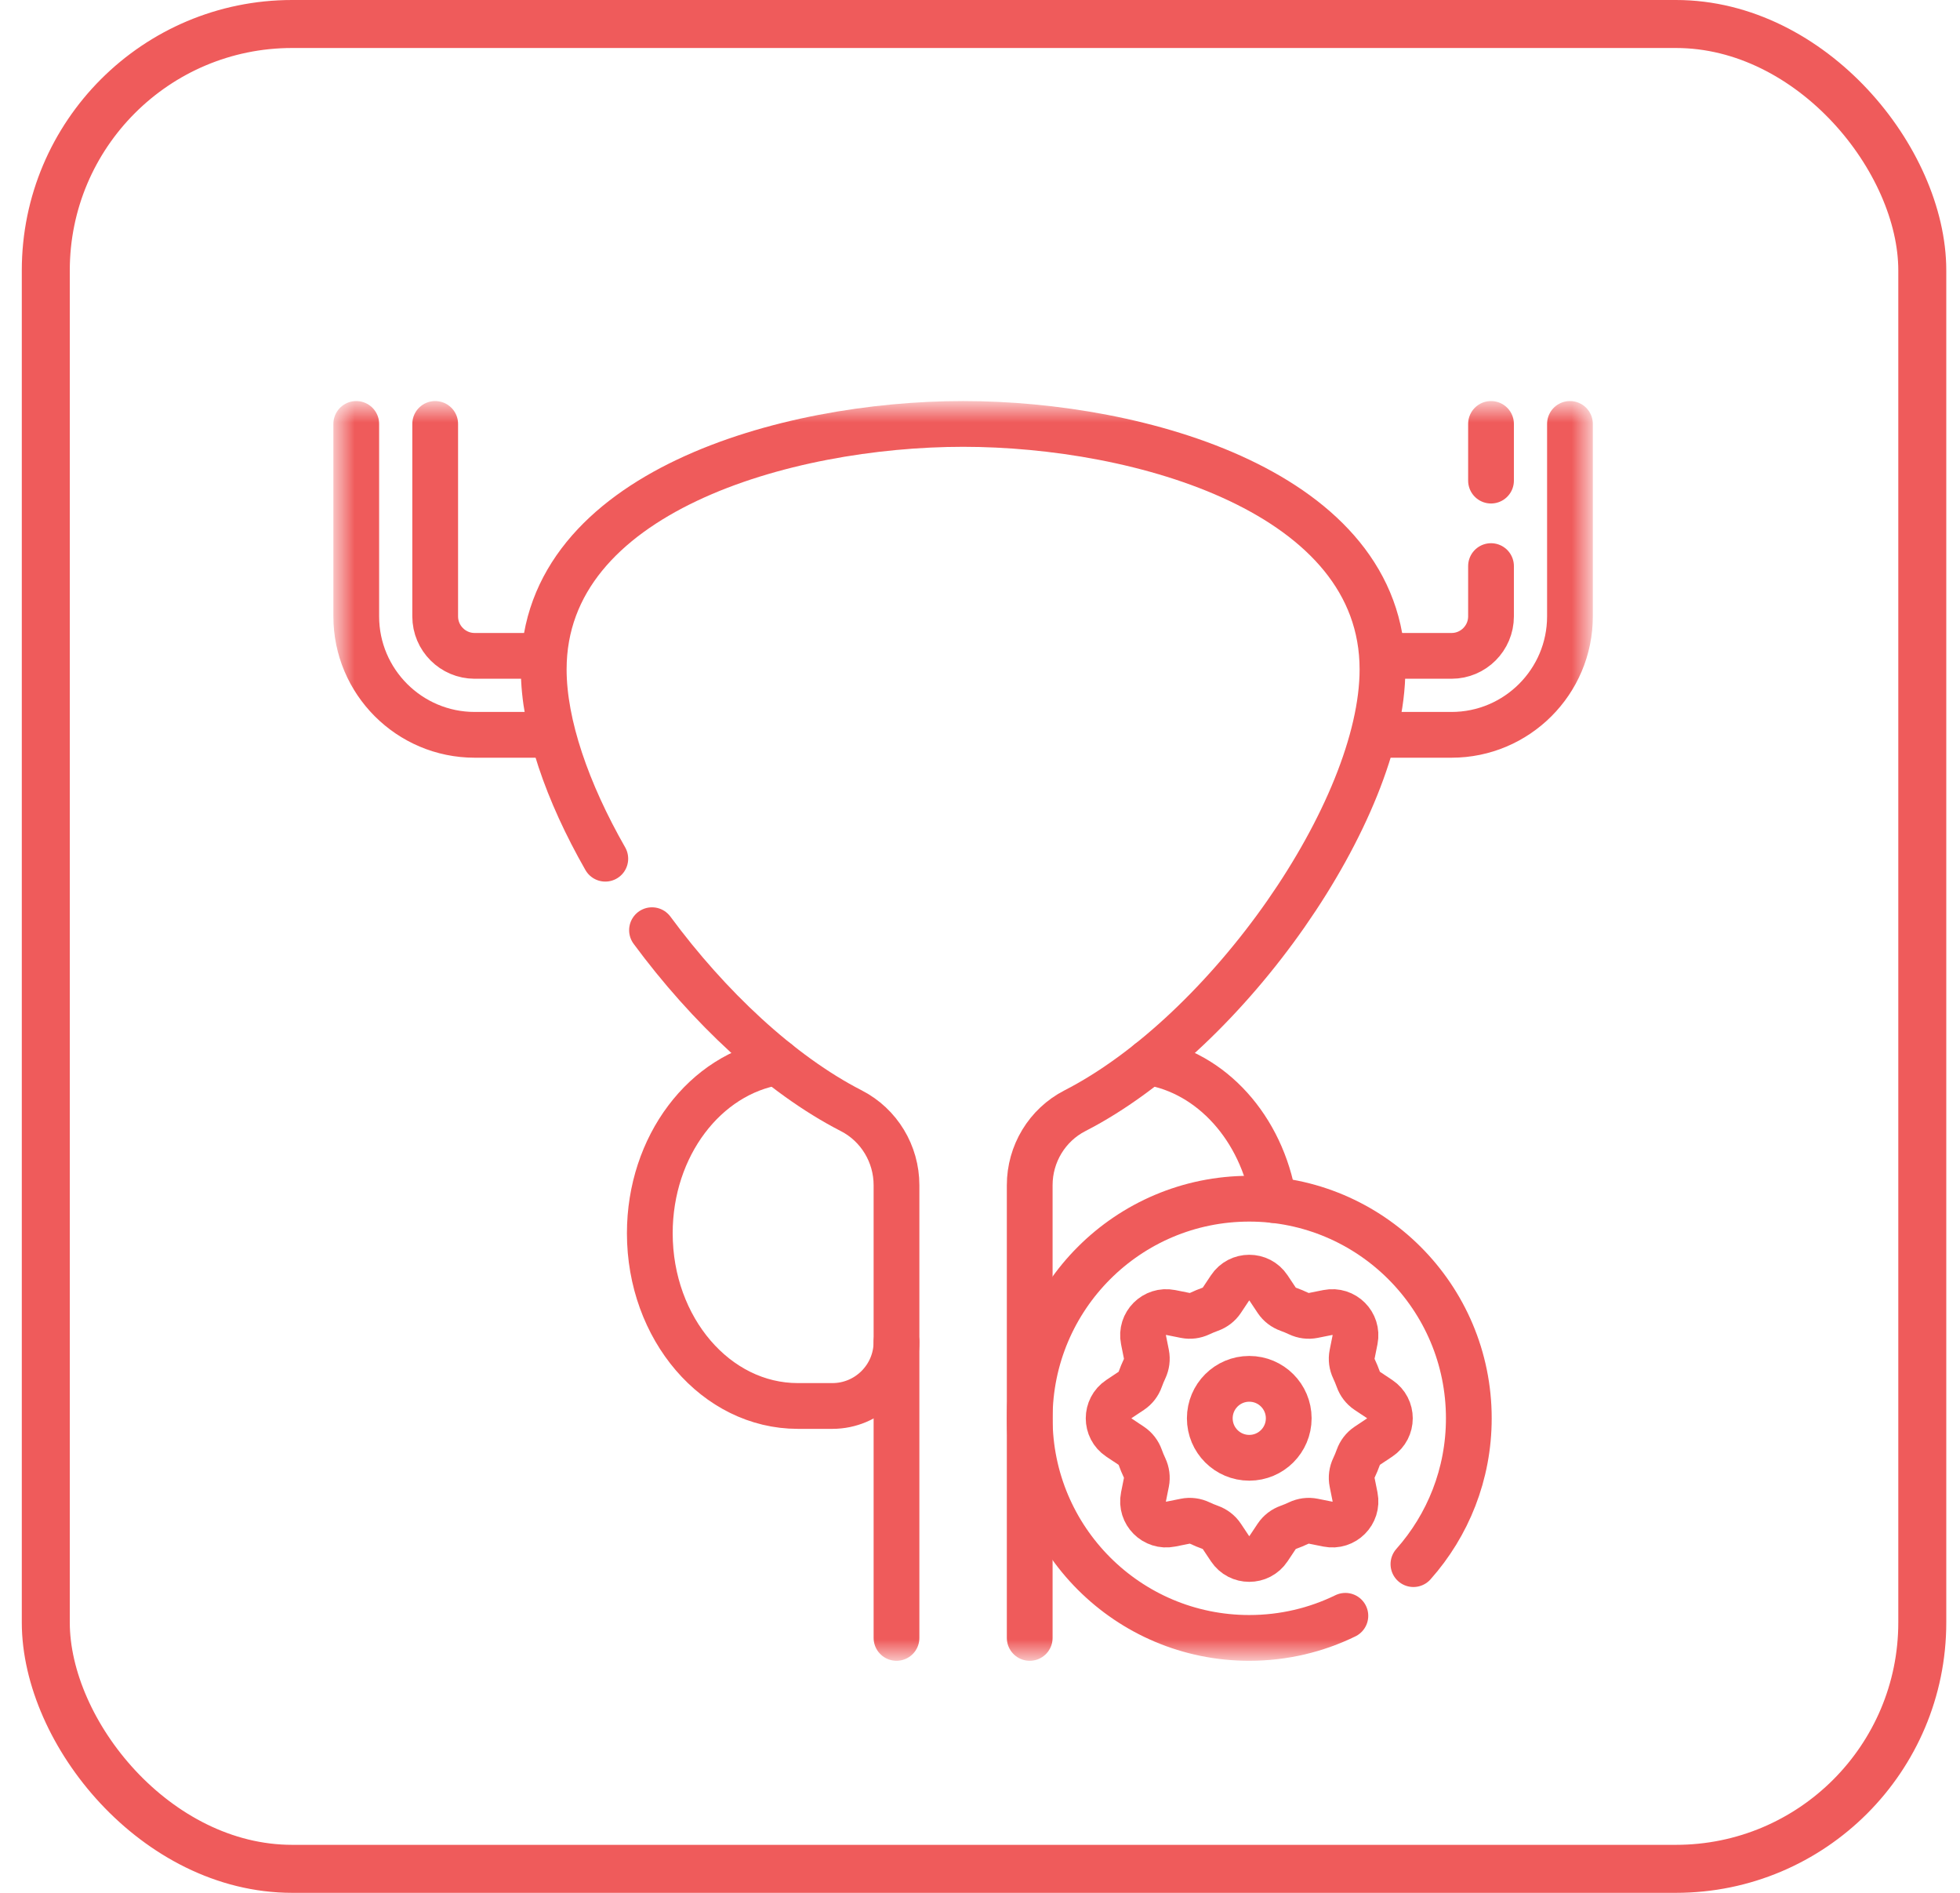
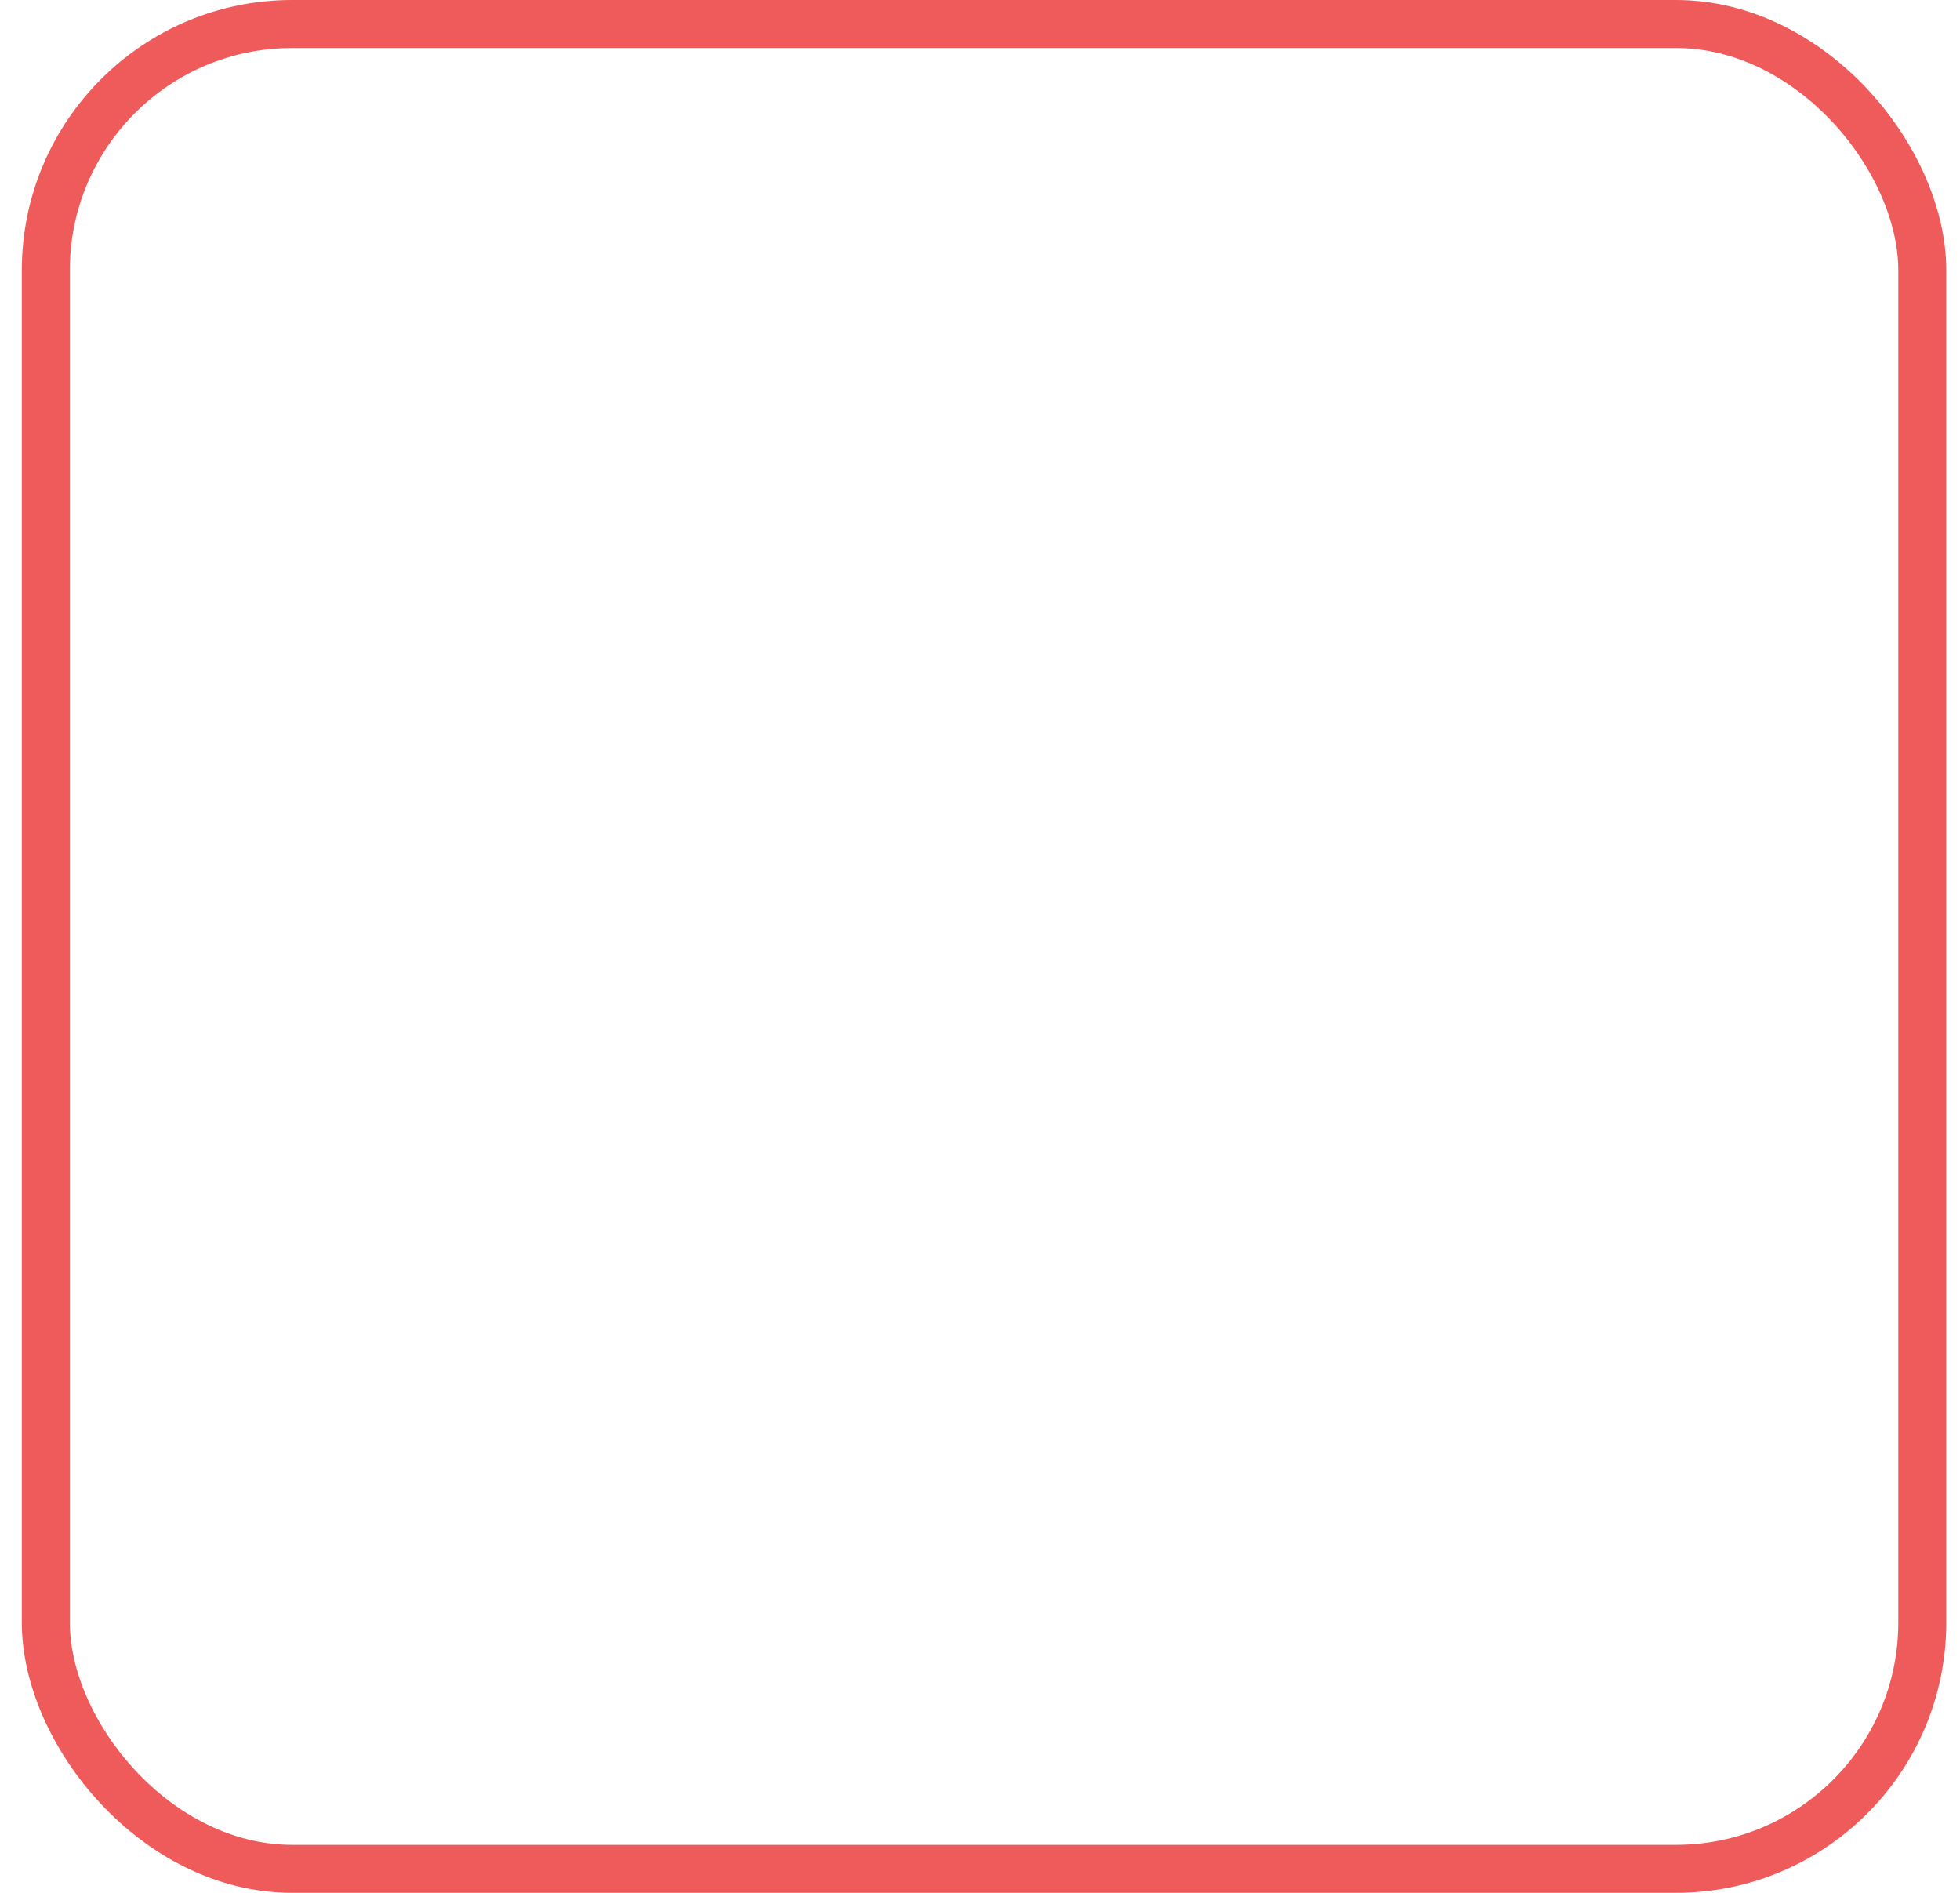
<svg xmlns="http://www.w3.org/2000/svg" width="58" height="56" viewBox="0 0 58 56" fill="none">
  <rect x="1.355" y="0.71" width="55.529" height="54.58" rx="7.29" stroke="#EF5B5B" stroke-width="1.42" />
  <mask id="mask0_1090_1414" style="mask-type:luminance" maskUnits="userSpaceOnUse" x="10" y="12" width="37" height="37">
-     <path d="M10 12H47V49H10V12Z" fill="white" />
-   </mask>
+     </mask>
  <g mask="url(#mask0_1090_1414)">
-     <path d="M12.878 12.542V18.236C12.878 18.88 13.402 19.404 14.046 19.404H16.017" stroke="#EF5B5B" stroke-width="1.354" stroke-miterlimit="10" stroke-linecap="round" stroke-linejoin="round" />
    <path d="M16.236 21.74H14.046C12.114 21.74 10.542 20.168 10.542 18.236V12.542" stroke="#EF5B5B" stroke-width="1.354" stroke-miterlimit="10" stroke-linecap="round" stroke-linejoin="round" />
    <path d="M33.998 31.425C35.852 31.725 37.336 33.379 37.69 35.504" stroke="#EF5B5B" stroke-width="1.354" stroke-miterlimit="10" stroke-linecap="round" stroke-linejoin="round" />
    <path d="M26.529 39.698C26.529 40.746 25.679 41.596 24.631 41.596H23.609C21.19 41.596 19.229 39.308 19.229 36.486C19.229 33.904 20.87 31.769 23.002 31.425" stroke="#EF5B5B" stroke-width="1.354" stroke-miterlimit="10" stroke-linecap="round" stroke-linejoin="round" />
    <path d="M19.294 27.52C20.959 29.777 23.082 31.781 25.192 32.862C26.016 33.285 26.529 34.139 26.529 35.064V48.458" stroke="#EF5B5B" stroke-width="1.354" stroke-miterlimit="10" stroke-linecap="round" stroke-linejoin="round" />
-     <path d="M17.912 25.405C16.789 23.44 16.09 21.443 16.09 19.805C16.09 14.564 23.259 12.542 28.5 12.542C33.741 12.542 40.91 14.564 40.91 19.805C40.91 23.997 36.326 30.547 31.808 32.862C30.984 33.285 30.471 34.139 30.471 35.064V48.458" stroke="#EF5B5B" stroke-width="1.354" stroke-miterlimit="10" stroke-linecap="round" stroke-linejoin="round" />
-     <path d="M41.826 46.275C42.846 45.128 43.465 43.616 43.465 41.961C43.465 38.373 40.556 35.464 36.968 35.464C33.38 35.464 30.471 38.373 30.471 41.961C30.471 45.549 33.38 48.458 36.968 48.458C37.989 48.458 38.953 48.223 39.812 47.804" stroke="#EF5B5B" stroke-width="1.354" stroke-miterlimit="10" stroke-linecap="round" stroke-linejoin="round" />
    <path d="M38.136 41.961C38.136 42.606 37.613 43.129 36.968 43.129C36.323 43.129 35.8 42.606 35.8 41.961C35.8 41.316 36.323 40.793 36.968 40.793C37.613 40.793 38.136 41.316 38.136 41.961Z" stroke="#EF5B5B" stroke-width="1.354" stroke-miterlimit="10" stroke-linecap="round" stroke-linejoin="round" />
    <path d="M40.098 44.284L40.012 43.855C39.982 43.709 40.003 43.557 40.067 43.423C40.114 43.324 40.156 43.222 40.193 43.119C40.243 42.979 40.335 42.857 40.459 42.774L40.824 42.531C41.231 42.26 41.231 41.662 40.824 41.391L40.459 41.148C40.335 41.065 40.243 40.944 40.193 40.803C40.156 40.7 40.114 40.599 40.067 40.499C40.003 40.365 39.982 40.214 40.012 40.067L40.098 39.638C40.194 39.158 39.771 38.736 39.291 38.831L38.862 38.917C38.715 38.947 38.564 38.926 38.429 38.862C38.33 38.815 38.229 38.773 38.126 38.736C37.986 38.686 37.864 38.594 37.781 38.47L37.538 38.105C37.267 37.698 36.669 37.698 36.398 38.105L36.155 38.47C36.072 38.594 35.95 38.686 35.81 38.736C35.707 38.773 35.605 38.815 35.506 38.862C35.371 38.926 35.221 38.947 35.074 38.917L34.645 38.831C34.165 38.736 33.742 39.158 33.838 39.638L33.924 40.067C33.953 40.214 33.932 40.365 33.869 40.499C33.822 40.599 33.78 40.7 33.743 40.803C33.693 40.944 33.601 41.065 33.477 41.148L33.112 41.391C32.705 41.662 32.705 42.26 33.112 42.531L33.477 42.774C33.601 42.857 33.693 42.979 33.743 43.119C33.78 43.222 33.822 43.324 33.869 43.423C33.932 43.557 33.953 43.709 33.924 43.855L33.838 44.284C33.742 44.764 34.165 45.187 34.645 45.091L35.074 45.005C35.221 44.975 35.371 44.996 35.506 45.06C35.605 45.107 35.707 45.149 35.81 45.186C35.95 45.236 36.072 45.328 36.155 45.452L36.398 45.817C36.669 46.224 37.267 46.224 37.538 45.817L37.781 45.452C37.864 45.328 37.986 45.236 38.126 45.186C38.229 45.149 38.33 45.107 38.429 45.06C38.564 44.996 38.715 44.975 38.862 45.005L39.291 45.091C39.771 45.187 40.194 44.764 40.098 44.284Z" stroke="#EF5B5B" stroke-width="1.354" stroke-miterlimit="10" stroke-linecap="round" stroke-linejoin="round" />
    <path d="M46.458 12.542V18.236C46.458 20.168 44.886 21.74 42.954 21.74H40.764" stroke="#EF5B5B" stroke-width="1.354" stroke-miterlimit="10" stroke-linecap="round" stroke-linejoin="round" />
-     <path d="M44.122 14.219V12.542" stroke="#EF5B5B" stroke-width="1.354" stroke-miterlimit="10" stroke-linecap="round" stroke-linejoin="round" />
    <path d="M44.122 16.748V18.236C44.122 18.88 43.598 19.404 42.954 19.404H40.983" stroke="#EF5B5B" stroke-width="1.354" stroke-miterlimit="10" stroke-linecap="round" stroke-linejoin="round" />
  </g>
</svg>